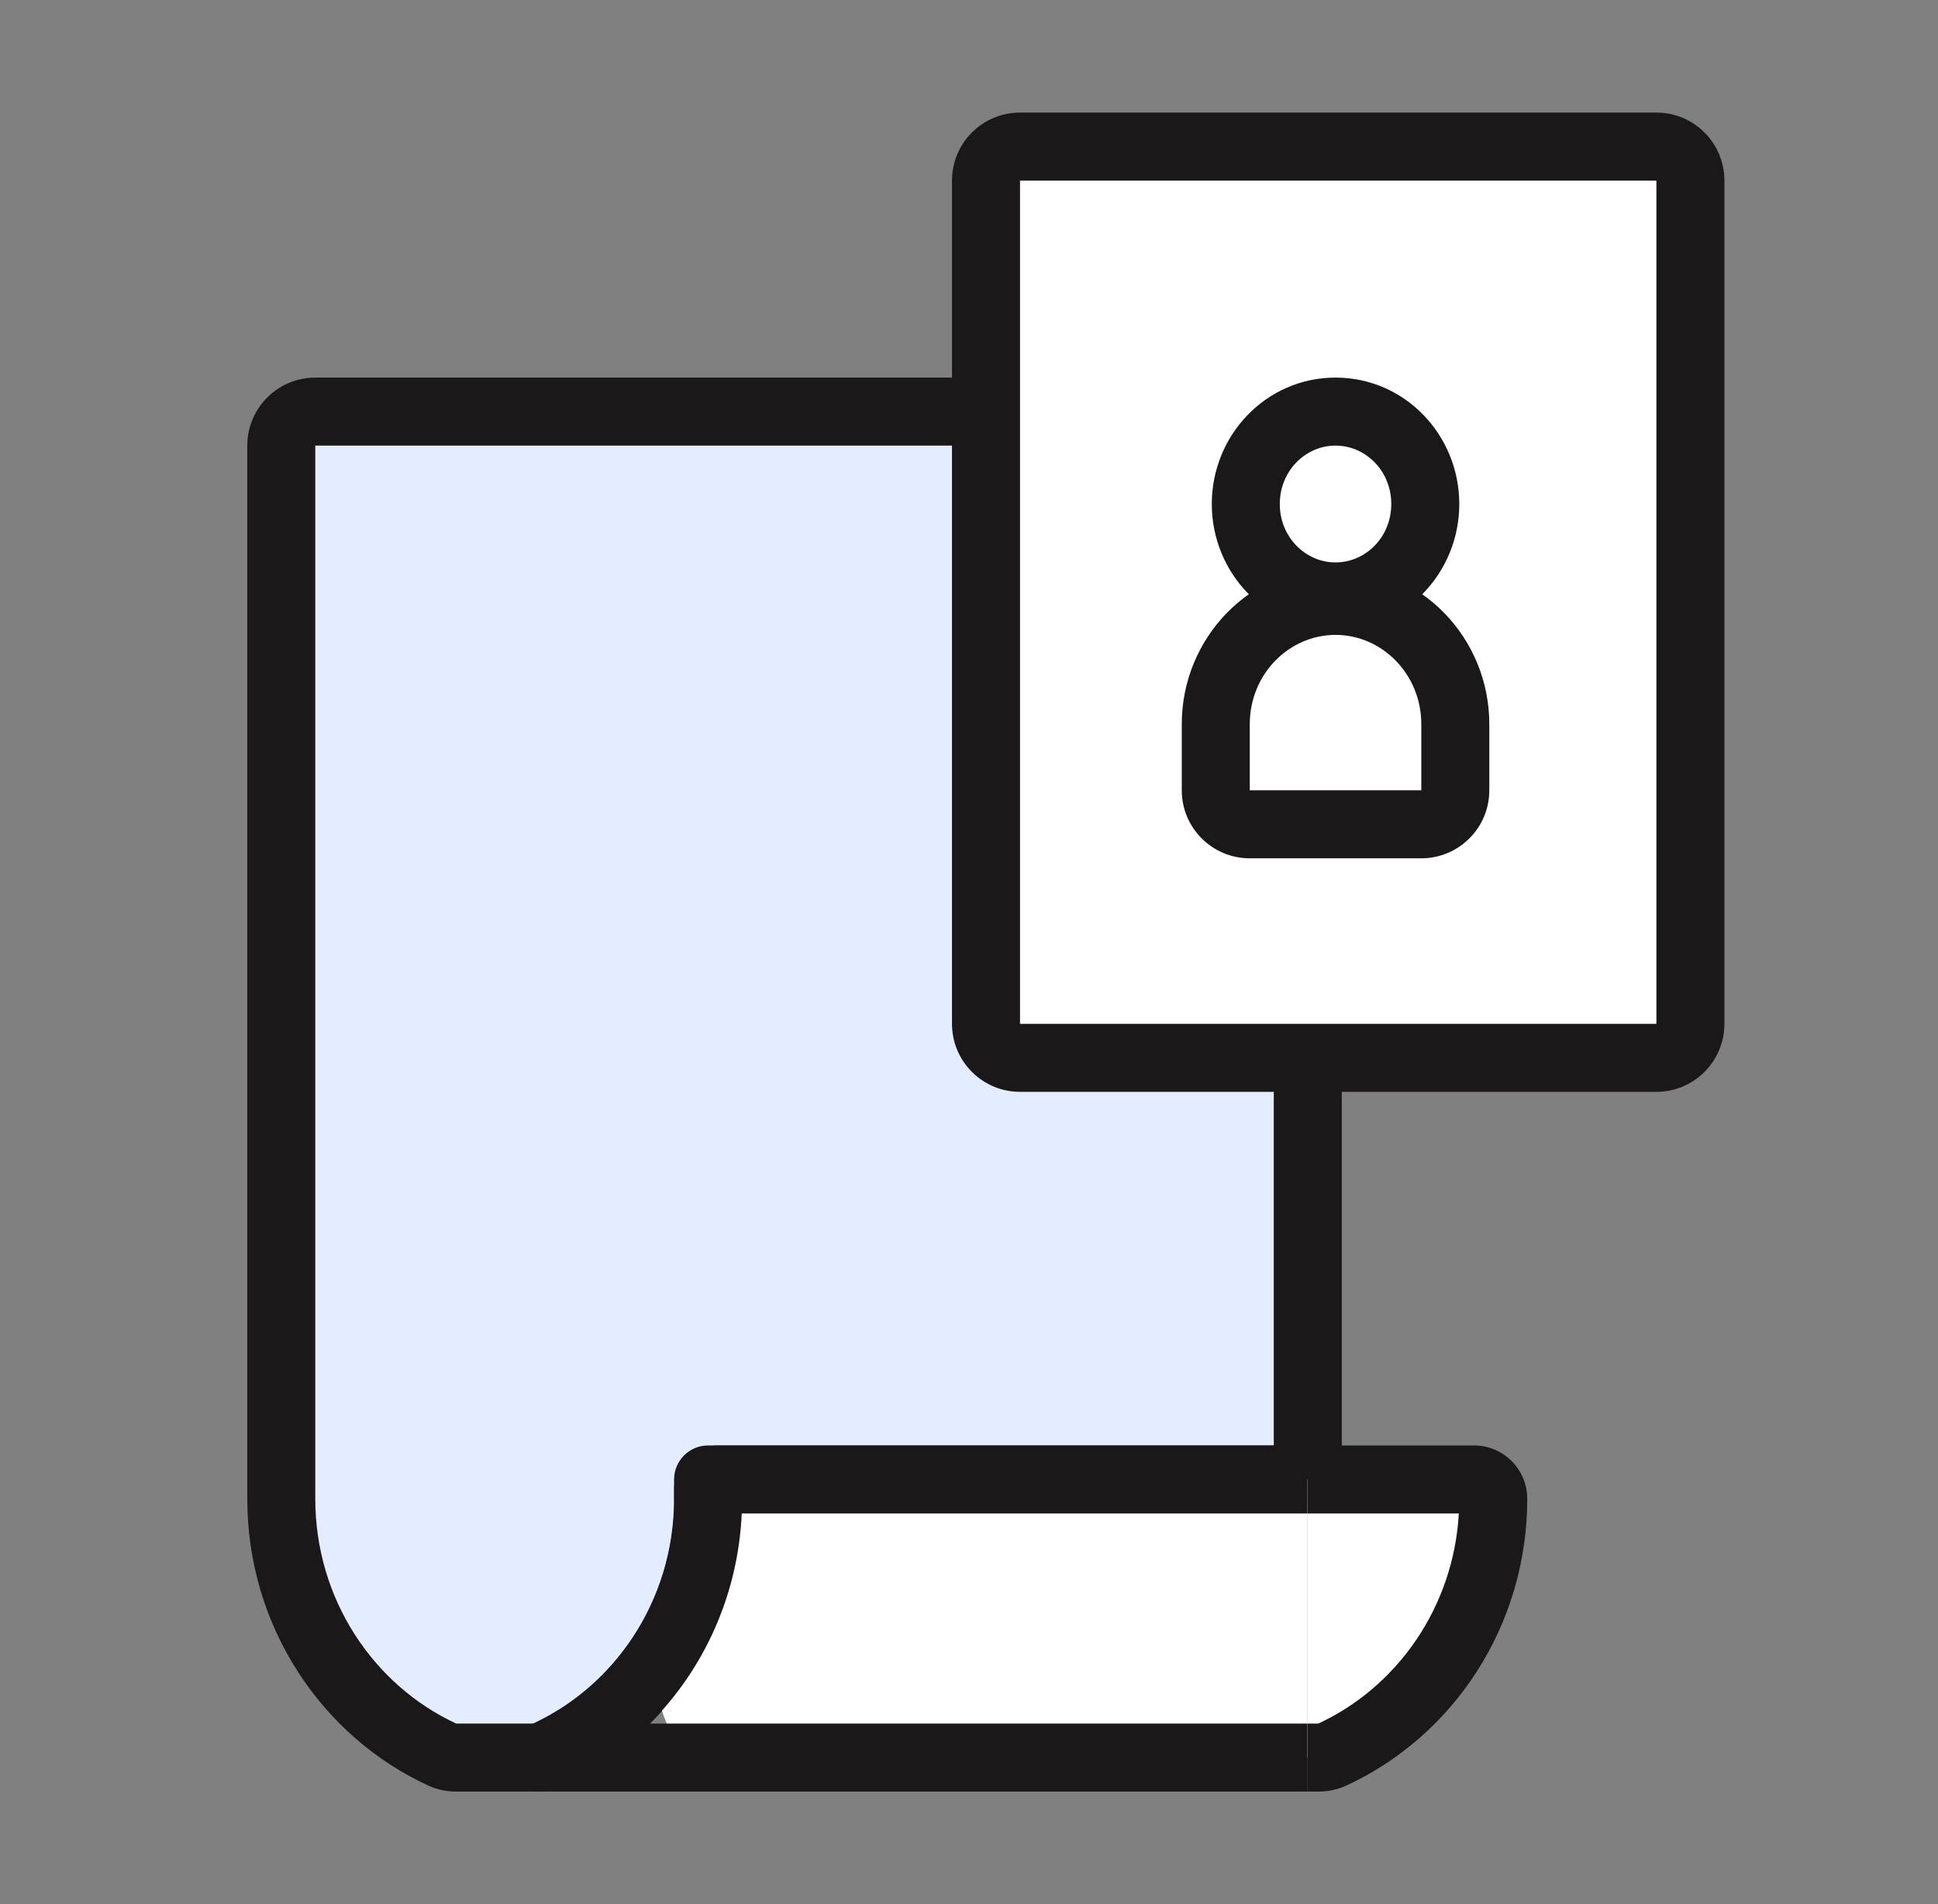
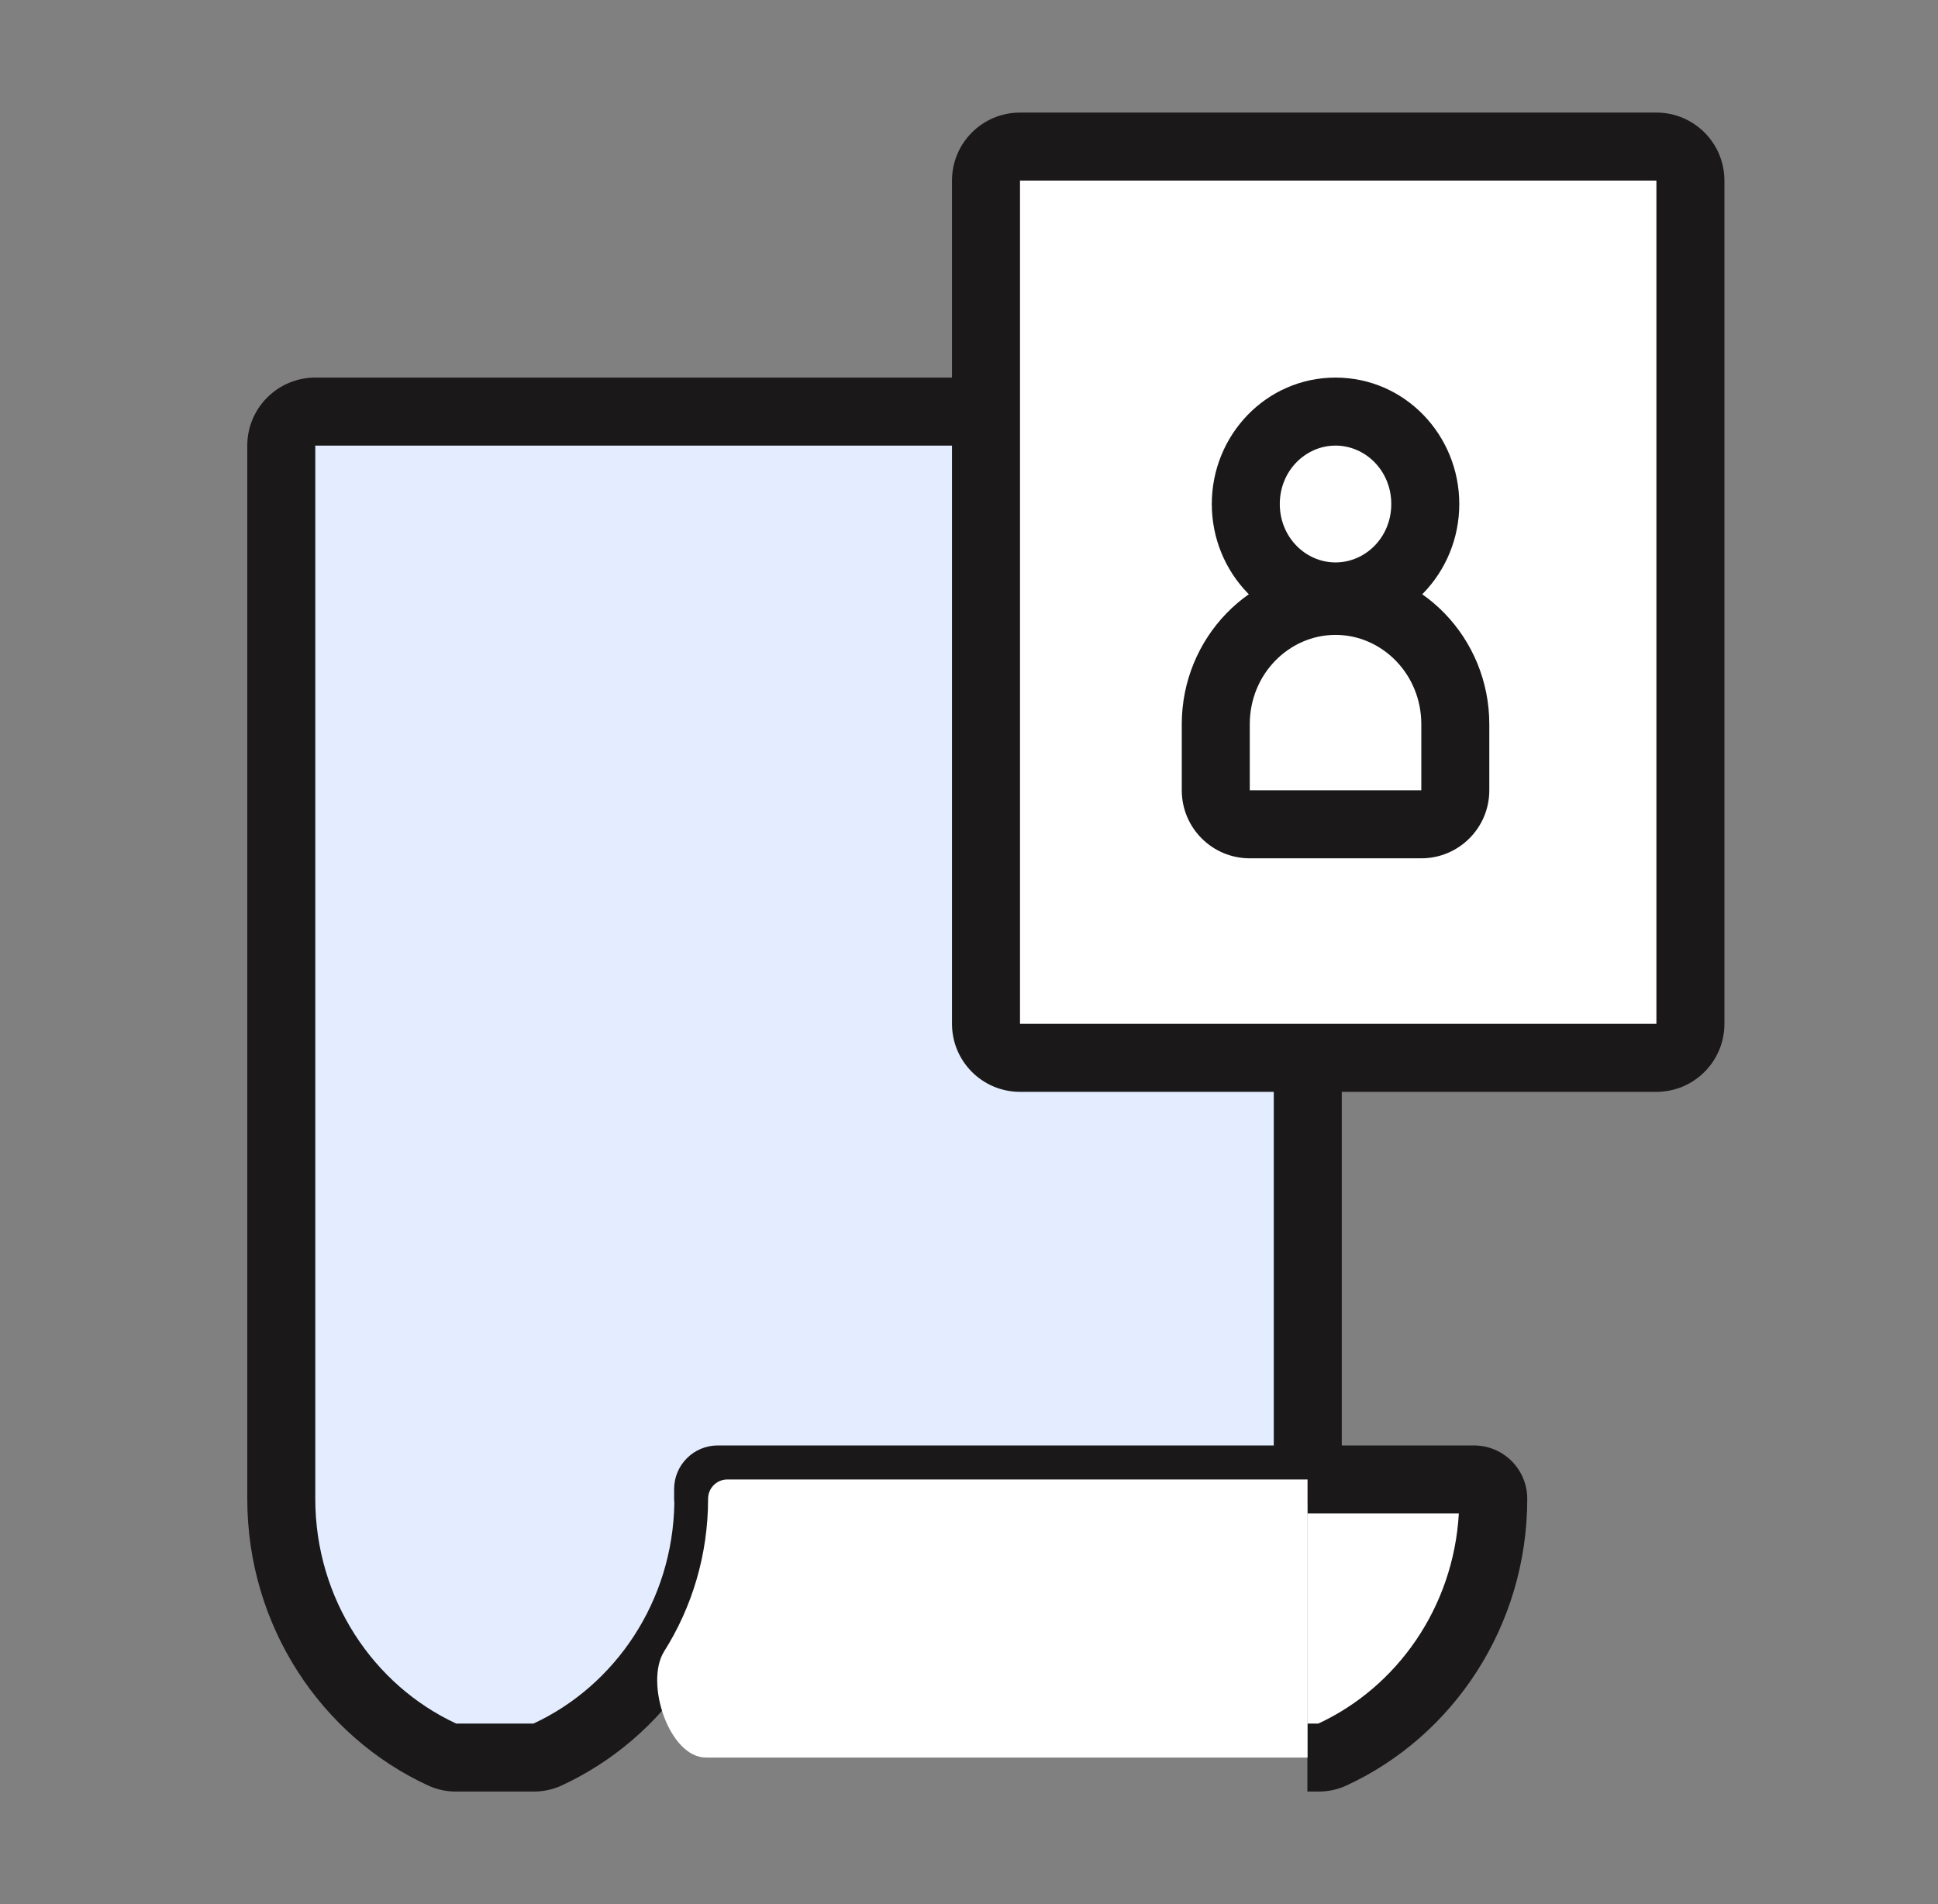
<svg xmlns="http://www.w3.org/2000/svg" width="57" height="56" viewBox="0 0 57 56" fill="none">
  <rect x="0" y="0" width="57" height="56" fill="#808080" stroke="none" />
  <path d="M20.831 44.079C20.829 44.079 20.827 44.077 20.827 44.074V43.795C20.827 43.638 20.954 43.511 21.111 43.511H37.464C38.016 43.511 38.464 43.063 38.464 42.511V13.105C38.464 12.553 38.016 12.105 37.464 12.105H9.273C8.721 12.105 8.273 12.553 8.273 13.105V44.079C8.273 47.429 10.223 50.32 13.017 51.606C13.14 51.663 13.275 51.69 13.41 51.69H15.698C15.834 51.69 15.969 51.663 16.091 51.606C18.885 50.321 20.834 47.432 20.835 44.083C20.835 44.081 20.833 44.079 20.831 44.079V44.079Z" fill="#E3EDFF" />
  <path fill-rule="evenodd" clip-rule="evenodd" d="M7.273 13.105C7.273 12.001 8.169 11.105 9.273 11.105H37.464C38.569 11.105 39.464 12.001 39.464 13.105V42.511C39.464 43.615 38.569 44.511 37.464 44.511H21.826C21.665 48.07 19.535 51.122 16.51 52.515C16.244 52.637 15.965 52.69 15.698 52.69H13.41C13.144 52.69 12.865 52.637 12.599 52.515C9.452 51.066 7.273 47.822 7.273 44.079V13.105ZM37.464 13.105H9.273V44.079C9.273 47.03 10.985 49.562 13.417 50.69H15.691C18.09 49.577 19.789 47.098 19.834 44.198C19.829 44.157 19.827 44.116 19.827 44.074V43.795C19.827 43.085 20.401 42.511 21.111 42.511H37.464V13.105Z" fill="#1A1818" />
  <path d="M38.453 51.69H38.782C38.918 51.69 39.053 51.663 39.175 51.606C41.97 50.321 43.919 47.43 43.919 44.079V44.079C43.919 43.765 43.665 43.511 43.351 43.511H38.453" fill="white" />
  <path fill-rule="evenodd" clip-rule="evenodd" d="M38.453 42.511H43.351C44.217 42.511 44.919 43.213 44.919 44.079C44.919 47.822 42.741 51.067 39.594 52.515C39.328 52.637 39.049 52.69 38.782 52.69H38.453V50.69H38.775C41.088 49.618 42.749 47.276 42.907 44.511H38.453V42.511Z" fill="#1A1818" />
  <path d="M38.455 43.511H21.394C21.08 43.511 20.826 43.765 20.826 44.079V44.079C20.826 45.732 20.351 47.273 19.535 48.565C18.954 49.484 19.678 51.69 20.765 51.69H38.455" fill="white" />
-   <path fill-rule="evenodd" clip-rule="evenodd" d="M19.826 43.511C19.826 42.959 20.274 42.511 20.826 42.511H38.455V44.511H21.816C21.708 46.923 20.695 49.102 19.111 50.69H38.455V52.69H15.895C15.42 52.69 15.011 52.356 14.915 51.891C14.82 51.426 15.064 50.958 15.501 50.771C18.028 49.687 19.826 47.103 19.826 44.079V43.511Z" fill="#1A1818" />
  <path d="M48.718 4.311H30C29.448 4.311 29 4.758 29 5.311V30.111C29 30.663 29.448 31.111 30 31.111H48.718C49.271 31.111 49.718 30.663 49.718 30.111V5.311C49.718 4.758 49.271 4.311 48.718 4.311Z" fill="white" />
  <path fill-rule="evenodd" clip-rule="evenodd" d="M28 5.311C28 4.206 28.895 3.311 30 3.311H48.718C49.823 3.311 50.718 4.206 50.718 5.311V30.111C50.718 31.215 49.823 32.111 48.718 32.111H30C28.895 32.111 28 31.215 28 30.111V5.311ZM48.718 5.311H30V30.111L48.718 30.111L48.718 5.311Z" fill="#1A1818" />
-   <path d="M41.92 14.823C41.92 16.326 40.74 17.541 39.28 17.541C37.82 17.541 36.641 16.326 36.641 14.823C36.641 13.32 37.82 12.105 39.28 12.105C40.74 12.105 41.92 13.32 41.92 14.823Z" fill="white" />
  <path fill-rule="evenodd" clip-rule="evenodd" d="M39.28 13.105C38.4 13.105 37.641 13.845 37.641 14.823C37.641 15.801 38.4 16.541 39.28 16.541C40.161 16.541 40.92 15.801 40.92 14.823C40.92 13.845 40.161 13.105 39.28 13.105ZM35.641 14.823C35.641 12.795 37.241 11.105 39.28 11.105C41.32 11.105 42.92 12.795 42.92 14.823C42.92 16.851 41.32 18.541 39.28 18.541C37.241 18.541 35.641 16.851 35.641 14.823Z" fill="#1A1818" />
-   <path d="M42.803 21.298C42.803 19.297 41.224 17.672 39.28 17.672C37.337 17.672 35.758 19.297 35.758 21.298V23.243C35.758 23.795 36.206 24.243 36.758 24.243H41.803C42.355 24.243 42.803 23.795 42.803 23.243V21.298Z" fill="white" />
+   <path d="M42.803 21.298C42.803 19.297 41.224 17.672 39.28 17.672C37.337 17.672 35.758 19.297 35.758 21.298V23.243C35.758 23.795 36.206 24.243 36.758 24.243H41.803C42.355 24.243 42.803 23.795 42.803 23.243Z" fill="white" />
  <path fill-rule="evenodd" clip-rule="evenodd" d="M34.758 21.298C34.758 18.773 36.757 16.672 39.28 16.672C41.803 16.672 43.803 18.773 43.803 21.298V23.243C43.803 24.348 42.907 25.243 41.803 25.243H36.758C35.653 25.243 34.758 24.348 34.758 23.243L41.803 23.243V21.298C41.803 19.822 40.644 18.672 39.28 18.672C37.916 18.672 36.758 19.822 36.758 21.298V23.243L34.758 23.243V21.298Z" fill="#1A1818" />
</svg>